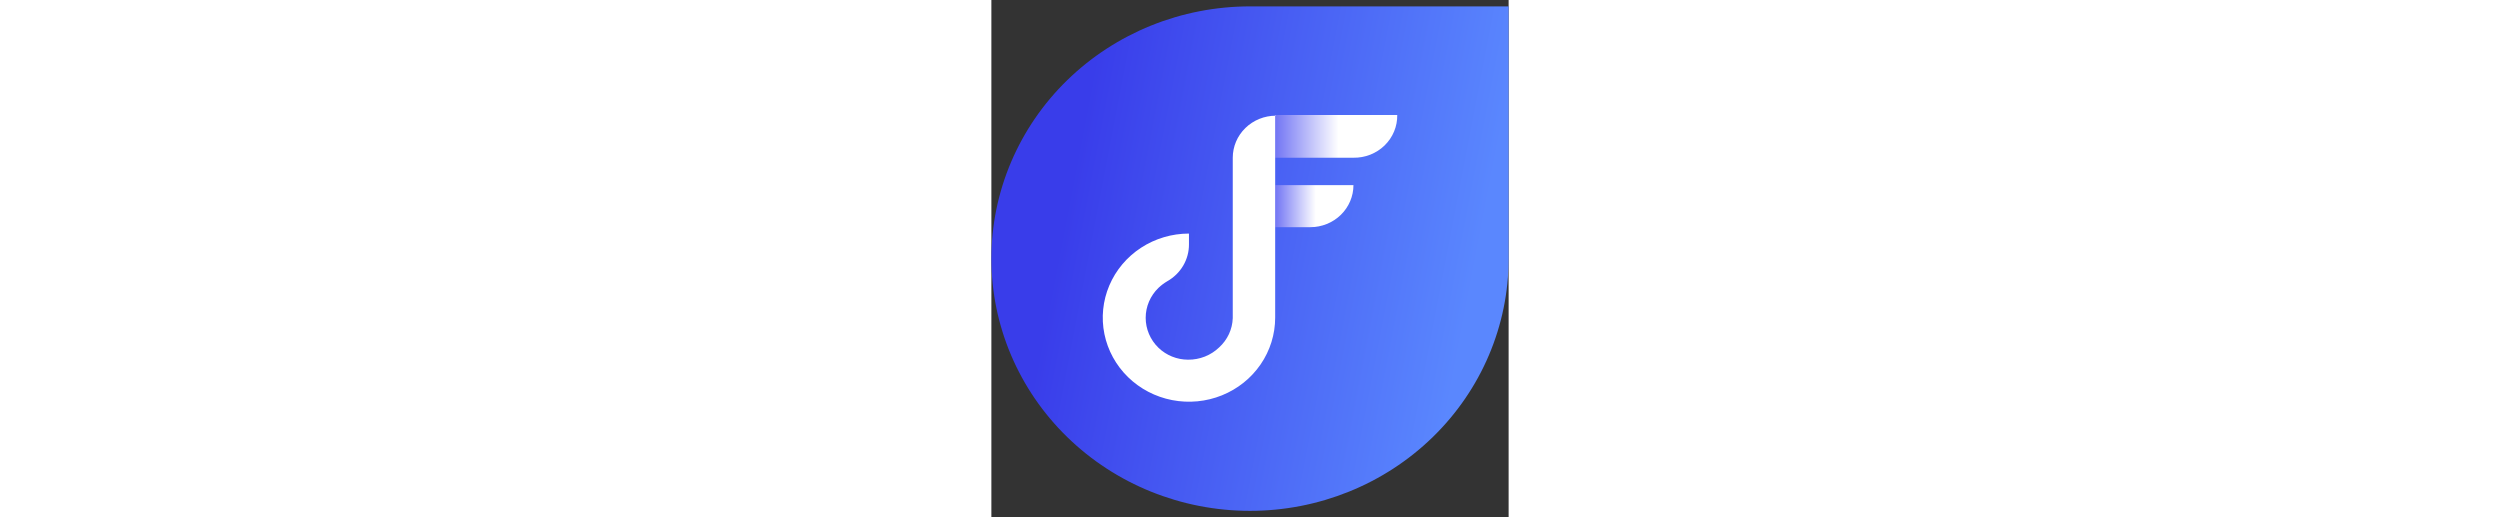
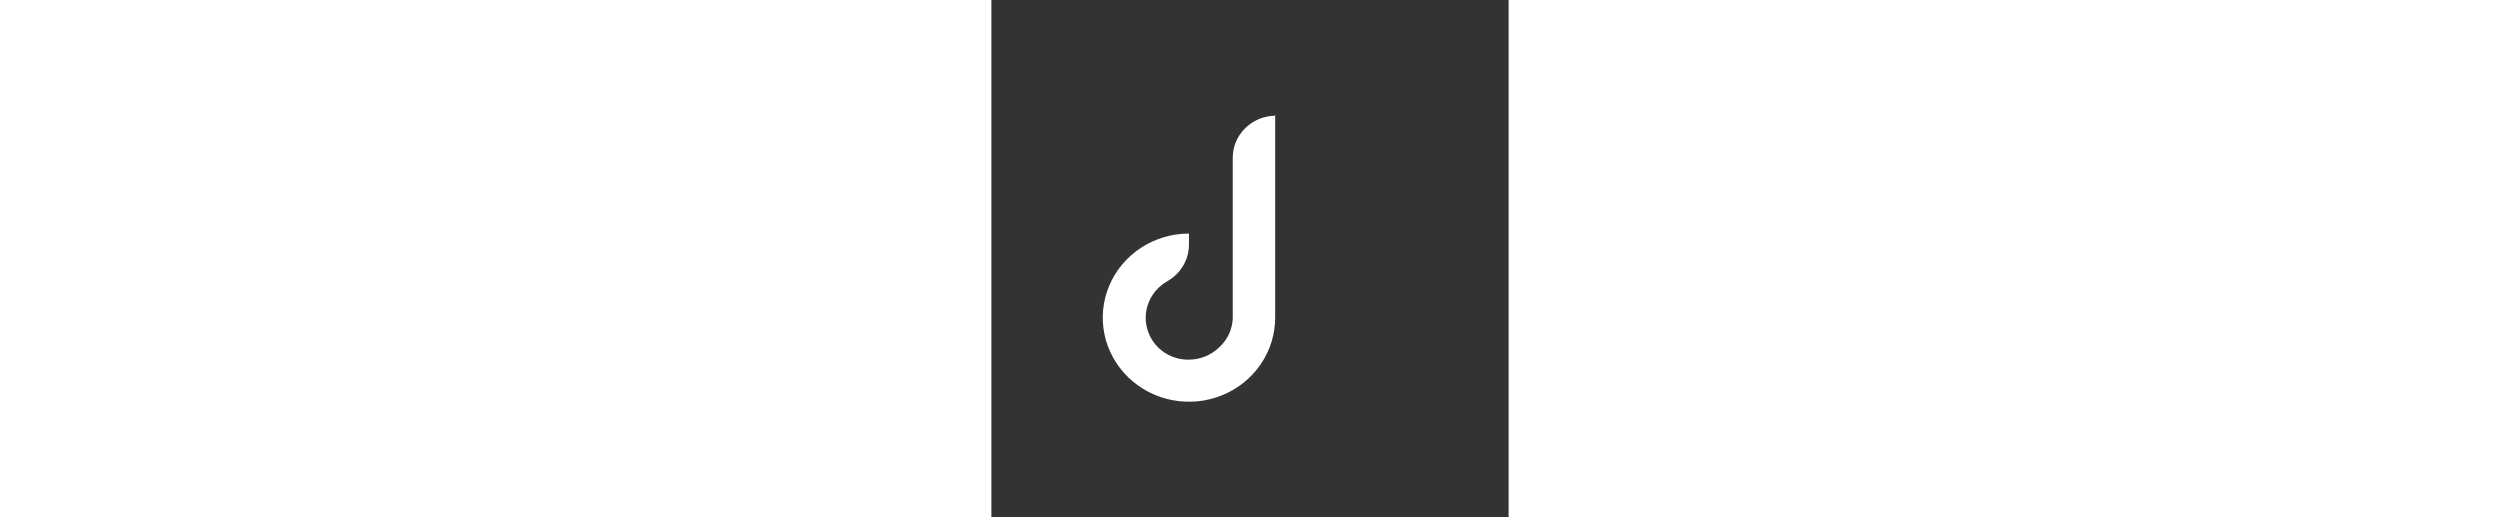
<svg xmlns="http://www.w3.org/2000/svg" width="145" height="30" viewBox="0 0 500 500" fill="none">
  <rect x="0" y="0" width="500" height="500" fill="#333333" stroke="none" />
-   <path d="M 250 6.172 L 500 6.172 L 500 250 C 500 314.666 473.662 376.686 426.777 422.412 C 379.894 468.138 316.305 493.828 250 493.828 C 183.697 493.828 120.108 468.138 73.223 422.412 C 26.339 376.686 0 314.666 0 250 C 0 185.333 26.339 123.314 73.223 77.588 C 120.108 31.861 183.697 6.172 250 6.172 Z" fill="url(#paint0_linear_92_1487)" />
-   <path d="M 350 178.965 C 350 189.742 345.611 200.079 337.798 207.701 C 329.984 215.321 319.385 219.603 308.335 219.603 L 274.334 219.603 L 274.334 178.965 L 350 178.965 Z" fill="url(#paint1_linear_92_1487)" />
-   <path d="M 392.334 111.18 C 392.425 116.626 391.391 122.035 389.296 127.084 C 387.2 132.133 384.084 136.719 380.136 140.571 C 376.186 144.422 371.483 147.46 366.308 149.504 C 361.13 151.548 355.586 152.556 350 152.468 L 274.334 152.468 L 274.334 111.18 L 392.334 111.18 Z" fill="url(#paint2_linear_92_1487)" />
  <path d="M 274.334 111.18 L 274.334 307.056 C 274.334 323.13 269.446 338.844 260.29 352.209 C 251.133 365.576 238.117 375.992 222.891 382.145 C 207.663 388.296 190.907 389.905 174.743 386.769 C 158.578 383.634 143.729 375.893 132.075 364.526 C 120.42 353.159 112.484 338.677 109.268 322.911 C 106.053 307.145 107.703 290.804 114.01 275.951 C 120.318 261.101 130.999 248.407 144.703 239.476 C 158.407 230.546 174.519 225.78 191 225.78 L 191 236.183 C 191.039 243.378 189.134 250.457 185.477 256.707 C 181.821 262.955 176.54 268.155 170.167 271.782 C 167.033 273.62 164.125 275.802 161.5 278.284 C 157.59 282.075 154.487 286.584 152.369 291.548 C 150.251 296.514 149.161 301.839 149.161 307.218 C 149.161 312.595 150.251 317.921 152.369 322.887 C 154.487 327.851 157.59 332.36 161.5 336.152 C 169.127 343.526 179.426 347.672 190.166 347.694 C 195.722 347.741 201.233 346.717 206.381 344.68 C 211.529 342.643 216.215 339.634 220.167 335.827 C 224.164 332.189 227.384 327.82 229.644 322.966 C 231.903 318.112 233.156 312.87 233.334 307.543 L 233.334 152.468 C 233.334 141.69 237.724 131.354 245.538 123.733 C 253.352 116.112 263.95 111.83 275 111.83 L 274.334 111.18 Z" fill="white" />
  <defs>
    <linearGradient id="paint0_linear_92_1487" x1="6.089" y1="3.5" x2="30.23" y2="8.134" gradientUnits="userSpaceOnUse" gradientTransform="matrix(16.255, 0, 0, 16.255, 0, 6.172)">
      <stop stop-color="#393DEA" />
      <stop offset="1" stop-color="#5A87FE" />
    </linearGradient>
    <linearGradient id="paint1_linear_92_1487" x1="21.531" y1="11.86" x2="16.877" y2="11.86" gradientUnits="userSpaceOnUse" gradientTransform="matrix(16.255, 0, 0, 16.255, 0, 6.172)">
      <stop offset="0.48" stop-color="white" />
      <stop offset="1" stop-color="#7275F4" />
    </linearGradient>
    <linearGradient id="paint2_linear_92_1487" x1="24.136" y1="7.71" x2="16.877" y2="7.71" gradientUnits="userSpaceOnUse" gradientTransform="matrix(16.255, 0, 0, 16.255, 0, 6.172)">
      <stop offset="0.48" stop-color="white" />
      <stop offset="1" stop-color="#7275F4" />
    </linearGradient>
  </defs>
</svg>